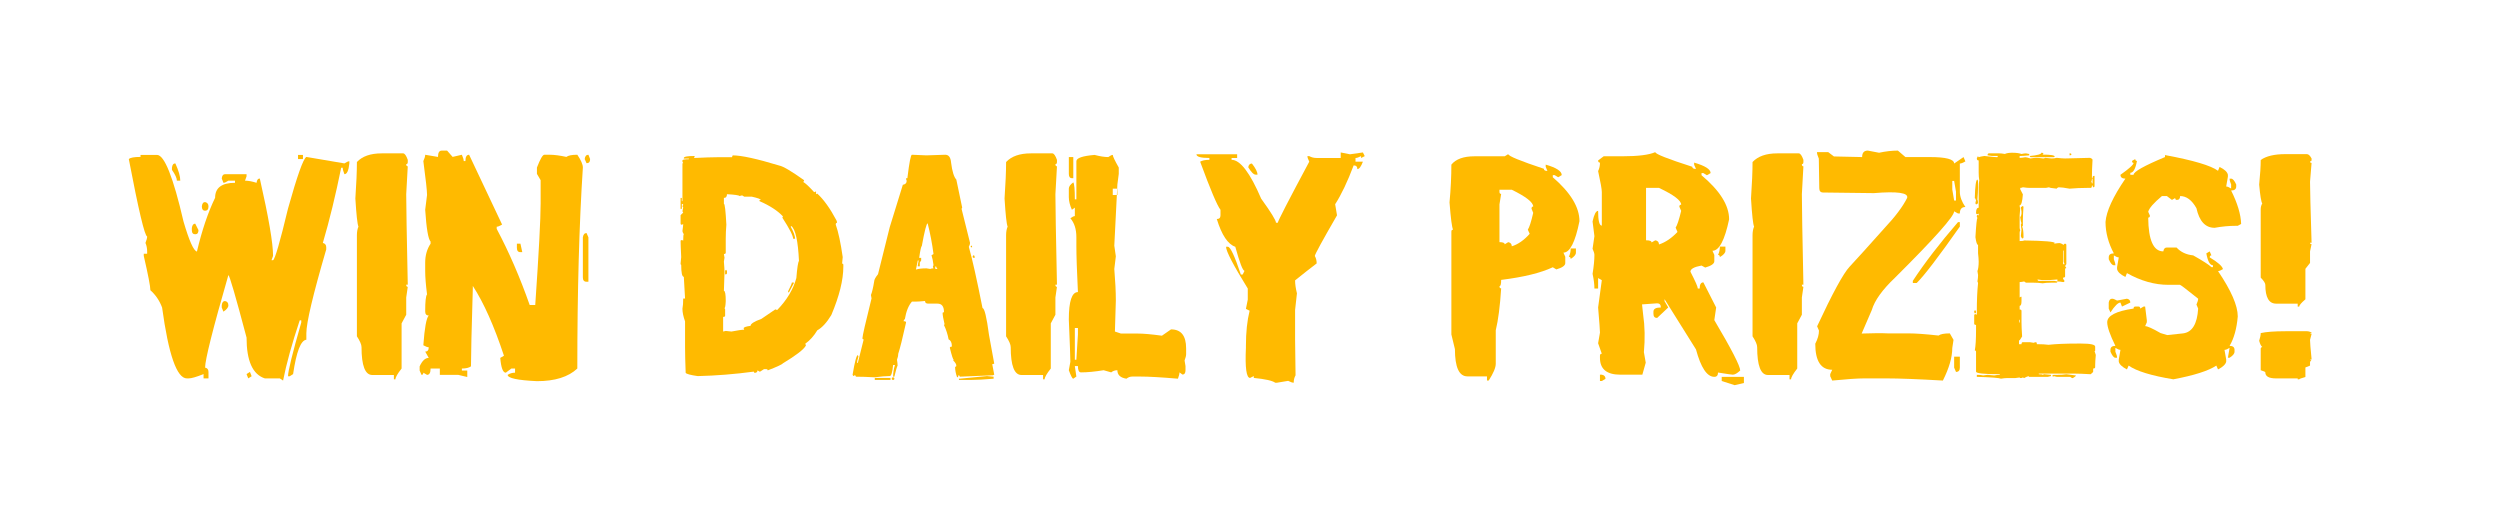
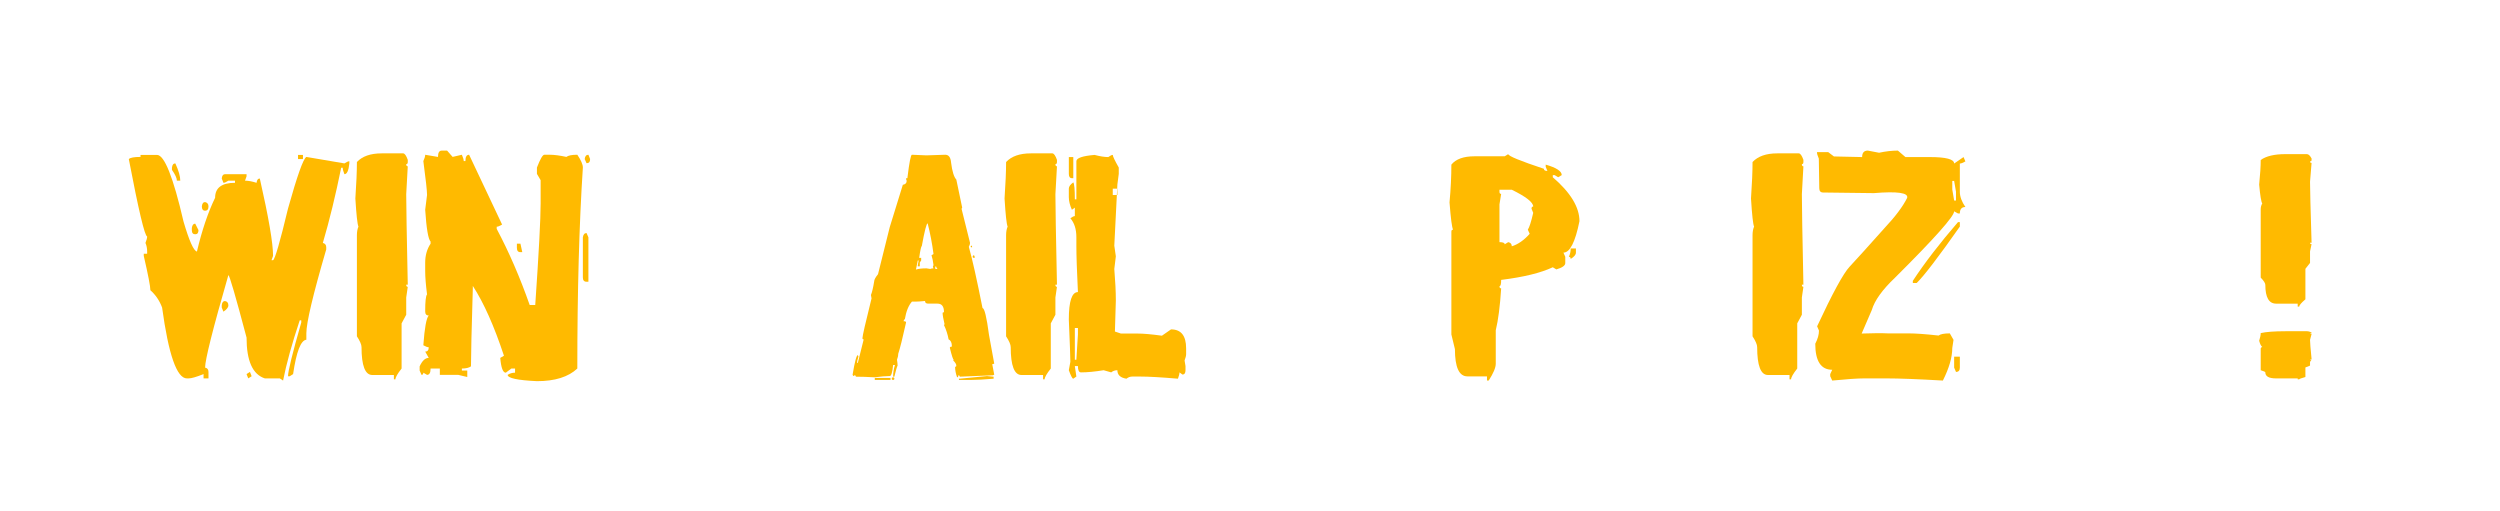
<svg xmlns="http://www.w3.org/2000/svg" version="1.1" viewBox="0 0 440 90">
  <defs>
    <style>
      .cls-1 {
        filter: url(#drop-shadow-1);
      }

      .cls-2 {
        fill: #ffba00;
      }
    </style>
    <filter id="drop-shadow-1" x="19.668" y="23.504" width="387.168" height="44.287" filterUnits="userSpaceOnUse">
      <feOffset dx="3" dy="3" />
      <feGaussianBlur result="blur" stdDeviation="0" />
      <feFlood flood-color="#000" flood-opacity=".75" />
      <feComposite in2="blur" operator="in" />
      <feComposite in="SourceGraphic" />
    </filter>
  </defs>
  <g>
    <g id="Layer_1">
      <g class="cls-1">
        <path class="cls-2" d="M24.632,24.264c1.302,0,2.857,3.906,4.666,11.719.994,3.4,1.781,5.163,2.36,5.29.886-3.744,1.953-6.899,3.201-9.467,0-1.754,1.167-2.631,3.499-2.631v-.379h-1.166c-.38.253-.669.379-.868.379l-.298-.759c.054-.506.244-.76.569-.76h3.798v.38l-.271.76c.578,0,1.256.127,2.034.379.054-.506.244-.759.57-.759,1.555,6.854,2.333,11.393,2.333,13.618l-.272.759h.272c.343-.181,1.221-3.21,2.631-9.087,1.609-5.751,2.686-8.78,3.228-9.087l6.7,1.139c.38-.253.669-.379.868-.379v.379c-.127,1.266-.416,1.899-.868,1.899-.199-.488-.298-.868-.298-1.139h-.272c-.977,4.829-2.053,9.241-3.228,13.238.398.091.597.344.597.76v.379c-2.333,7.976-3.499,12.895-3.499,14.757v1.139c-.977.091-1.754,2.107-2.333,6.049l-.597.38h-.298c0-.886.777-4.042,2.333-9.467v-.38h-.271c-1.375,4.123-2.351,7.659-2.93,10.606l-.57-.38h-2.631c-2.152-.687-3.228-3.083-3.228-7.189-1.935-7.306-3.002-10.968-3.201-10.986-2.731,9.459-4.096,14.884-4.096,16.276.398.073.597.326.597.76v1.139h-.868v-.759c-1.266.506-2.143.759-2.631.759h-.298c-1.772,0-3.228-4.159-4.367-12.478-.453-1.211-1.14-2.225-2.062-3.038,0-.669-.389-2.686-1.166-6.049v-.38h.597v-.38c0-.56-.1-1.067-.298-1.519.199-.488.298-.868.298-1.139-.434-.09-1.51-4.629-3.228-13.618.253-.253.94-.38,2.062-.38v-.352h2.902ZM27.86,25.755c.579,1.266.868,2.279.868,3.039h-.597c0-.434-.29-1.067-.868-1.899v-.38c.054-.506.253-.76.597-.76ZM31.359,36.362l.57,1.139c0,.488-.19.732-.57.732-.398,0-.597-.244-.597-.732v-.38c.072-.506.271-.759.597-.759ZM33.096,32.565c.398.091.597.344.597.759,0,.507-.199.76-.597.76-.38,0-.57-.253-.57-.76.054-.506.244-.759.57-.759ZM36.595,49.98c.398.073.597.326.597.76,0,.362-.29.732-.868,1.112l-.298-.732v-.38c.054-.506.244-.76.569-.76ZM40.989,62.458l.298.76-.597.379-.298-.759.597-.38ZM49.453,24.264h.868v.732h-.868v-.732Z" />
        <path class="cls-2" d="M64.155,23.992h3.798c.272,0,.542.38.814,1.14v.379c0,.253-.091.38-.272.38,0,.253.09.38.272.38,0,.145-.091,1.781-.272,4.91,0,1.917.09,7.225.272,15.924h-.272c0,.253.09.379.272.379l-.272,1.872v3.038l-.814,1.519v7.948c-.724.922-1.085,1.555-1.085,1.899h-.271v-.76h-3.798c-1.266,0-1.899-1.636-1.899-4.91,0-.434-.271-1.067-.814-1.899v-17.795c0-.579.09-1.085.271-1.519-.181-.38-.362-2.025-.542-4.937.181-2.64.272-4.783.272-6.429.958-1.012,2.405-1.519,4.34-1.519Z" />
        <path class="cls-2" d="M74.735,23.504h.95l.977,1.112,1.627-.38c.217.488.326.859.326,1.112h.298c0-.741.217-1.112.651-1.112l5.805,12.289c-.416.253-.732.38-.949.38v.379c2.17,4.087,4.105,8.555,5.805,13.401h.977c.633-9.205.949-15.164.949-17.877v-4.096l-.651-1.112v-1.112c.579-1.5,1.013-2.252,1.302-2.252h.977c.76,0,1.727.127,2.903.38.326-.253.967-.38,1.926-.38.651.959.977,1.709.977,2.252-.651,9.965-.977,21.756-.977,35.373-1.573,1.482-3.942,2.224-7.107,2.224-3.437-.163-5.154-.534-5.154-1.112.38-.253.814-.38,1.302-.38v-.732h-.651l-.977.732c-.507,0-.832-.868-.977-2.604l.651-.379c-1.718-5.208-3.545-9.305-5.479-12.289v.38c-.217,7.252-.326,11.845-.326,13.78-.362.253-.895.38-1.601.38v.352h.95v1.139l-1.601-.379h-3.228v-1.112h-1.628c0,.742-.208,1.112-.624,1.112l-.651-.38c0,.253-.108.38-.325.38l-.326-.76v-.732c.452-.994.985-1.492,1.601-1.492l-.624-1.112c.416,0,.624-.253.624-.76-.217,0-.534-.117-.95-.352.217-3.056.533-4.801.95-5.235-.416,0-.624-.244-.624-.732,0-1.736.108-2.731.326-2.984-.217-1.7-.326-3.065-.326-4.096v-1.492c0-1.284.316-2.396.949-3.336v-.38c-.416-.416-.732-2.279-.949-5.588l.326-2.604c0-.723-.217-2.712-.651-5.968.217-.47.326-.841.326-1.112l2.252.38c0-.741.217-1.112.651-1.112ZM87.973,39.889h.624l.326,1.492h-.326c-.416,0-.624-.253-.624-.759v-.732ZM100.234,38.017l.325.76v7.812h-.325c-.434,0-.651-.253-.651-.76v-7.053c.072-.506.289-.76.651-.76ZM100.56,24.236l.298.76c0,.488-.208.732-.624.732l-.326-.732c.054-.506.272-.76.651-.76Z" />
-         <path class="cls-2" d="M125.951,24.345c1.537,0,4.268.597,8.192,1.79.687.127,2.143.986,4.367,2.577v.108l-.136.217c.343.163.985.759,1.926,1.79l.217-.108h.108v.461l.217-.108c1.139,1.049,2.26,2.614,3.364,4.693.072.127.108.272.108.434-.145.037-.217.118-.217.244v.108c.452,1.266.859,3.165,1.221,5.697l-.108,1.139c.144.019.217.091.217.217v.326c0,2.351-.706,5.19-2.116,8.518-.814,1.338-1.637,2.234-2.468,2.686-.597.995-1.302,1.781-2.116,2.36.072.145.109.253.109.326-.38.688-1.728,1.727-4.042,3.12-.145.199-1.04.615-2.686,1.248,0-.144-.073-.217-.217-.217h-.434l-.678.434h-.109c-.199-.144-.316-.217-.352-.217,0,.29-.181.434-.542.434l-.108-.217c-3.364.452-6.655.714-9.874.787-1.266-.181-1.972-.371-2.116-.57-.072-1.88-.108-3.373-.108-4.476v-4.585c-.308-.85-.461-1.591-.461-2.225.09-.434.135-1.031.135-1.79h.326l-.217-3.825c-.308,0-.461-.705-.461-2.116-.072,0-.108-.072-.108-.217l.108-1.139c-.072-1.465-.108-2.432-.108-2.902l.217-.109.244.109c0-.742.036-1.112.109-1.112-.163-.253-.244-.443-.244-.57.09-.651.135-1.058.135-1.221l-.244.108c-.144,0-.217-.072-.217-.217v-1.465l.461-.461-.135-.217.135-.678-.135-.217c.09-.144.135-.253.135-.326l-.244-.108v.895h-.217v-1.926h.217v.569h.109v-6.592c0-.072.045-.108.135-.108l-.135-.244v-.217c0-.144.379-.217,1.139-.217v-.108h-.895v-.108c0-.235.633-.352,1.899-.352v.108l-.109.244c1.881-.09,3.255-.136,4.123-.136h2.577c0-.072.036-.181.108-.326ZM124.947,31.181c0,.434-.181.651-.542.651v1.031c.163,0,.307,1.23.434,3.689-.072.851-.108,1.673-.108,2.469v2.441c0,.163-.108.244-.326.244l.108.651-.108.678c.072.886.108,1.519.108,1.899,0,.253-.036,1.338-.108,3.255.217,0,.326.597.326,1.79-.037.814-.108,1.221-.217,1.221l.109.244v1.112c0,.145-.118.217-.353.217v2.577c.054,0,.208-.036.461-.108l1.003.108c1.121-.217,1.872-.325,2.252-.325l-.108-.244c0-.181.407-.326,1.221-.434,0-.362.633-.769,1.899-1.221l2.469-1.682c.144.073.253.109.325.109,1.7-1.754,2.821-3.626,3.364-5.615.144-1.79.298-2.794.461-3.011-.163-3.526-.615-5.579-1.356-6.158,0,.072-.037.108-.108.108.506.905.768,1.619.787,2.143h-.352c0-.524-.633-1.763-1.899-3.716l.108-.217c-.922-.994-2.297-1.889-4.123-2.686v-.217h.217c0-.144-.525-.335-1.573-.57h-1.33l-.352-.217c-.163,0-.308.037-.434.108-.163-.144-.913-.253-2.252-.326ZM124.838,44.5l.108.217v.325c0,.163-.072.244-.217.244h-.108v-.569c.018-.144.09-.217.217-.217ZM136.367,46.725h.352v.108l-.895,1.682-.136-.217c.452-.886.678-1.411.678-1.573Z" />
        <path class="cls-2" d="M157.499,24.236c1.338.073,2.188.108,2.55.108.524,0,1.627-.036,3.31-.108.615,0,.959.461,1.031,1.384.199,1.555.506,2.55.922,2.984.687,3.237,1.031,4.883,1.031,4.937l-.108.217,1.492,5.995c0,.199-.072.425-.217.678.615,2.17,1.419,5.769,2.414,10.796.343,0,.723,1.573,1.14,4.72l.922,5.045c-.145.072-.263.108-.353.108l.353,1.845-.244.108c-.254,0-2.197.082-5.832.244,0-.163-.082-.244-.244-.244,0,.235-.072.352-.217.352-.235-.651-.353-1.266-.353-1.844.144,0,.217-.072.217-.217,0-.253-.19-.56-.57-.922.072,0,.108-.036.108-.108-.108,0-.335-.696-.678-2.089,0-.144.117-.217.352-.217v-.108c0-.597-.19-.986-.57-1.167-.163-.886-.434-1.727-.814-2.523,0-.072.036-.108.109-.108-.235-.977-.353-1.664-.353-2.062l.244-.109c0-.994-.379-1.492-1.139-1.492h-1.627c-.38,0-.57-.153-.57-.461-.759.073-1.329.109-1.709.109h-.597c-.597.669-1.013,1.7-1.248,3.092-.072,0-.154.118-.244.352.308,0,.461.073.461.217-.615,2.767-1.076,4.611-1.384,5.534,0,.326-.072.669-.217,1.031.072.416.108.76.108,1.031-.127.235-.316.886-.569,1.953h-.217c0-.687.108-1.374.326-2.062h-.326c-.127,1.302-.326,1.953-.597,1.953h-.108c-.561,0-1.402.072-2.523.217-1.356-.072-2.469-.108-3.336-.108,0-.163-.073-.244-.217-.244l-.244.136-.108-.244c.38-2.296.687-3.445.922-3.445l.108.244c-.145.488-.217.751-.217.787v.352h.108l1.031-4.15c-.145,0-.217-.072-.217-.217,0-.379.533-2.712,1.6-6.998l-.108-.597c.199-.47.389-1.266.57-2.387,0-.289.226-.714.678-1.275l2.062-8.274,2.306-7.46c.452-.072.678-.308.678-.706-.072-.127-.108-.28-.108-.461h.244v-.109c.325-2.676.587-4.015.787-4.015ZM150.961,63.516h2.767v.352h-2.767v-.352ZM154.19,63.407c.144.018.217.1.217.244s-.073.217-.217.217c-.163,0-.244-.073-.244-.217.018-.163.099-.244.244-.244ZM158.774,42.384h.352v.461l-.244.353v.678h-.352v-.217l.136-.705v-.109h-.136c0,.054-.108.588-.326,1.601.434-.144,1.049-.217,1.845-.217.054,0,.28.036.678.108.127-.072.316-.108.57-.108l-.109-.244c0-.072.036-.181.109-.326-.073-.651-.19-1.23-.353-1.736l.353-.217c-.235-1.826-.579-3.626-1.031-5.398-.199,0-.543,1.339-1.031,4.015-.108,0-.262.688-.461,2.062ZM161.649,43.876c0,.091-.037.208-.108.353l.217.108h.244c-.163-.181-.244-.335-.244-.461h-.108ZM170.709,63.19l1.167.108v.352c-1.61.144-2.912.217-3.906.217h-2.197v-.217h.136l4.801-.461ZM168.079,40.214v.326c-.163,0-.244-.072-.244-.217l.244-.109ZM168.431,41.923l.108.244v.217h-.108c-.163,0-.244-.072-.244-.217.036-.163.117-.244.244-.244Z" />
        <path class="cls-2" d="M178.413,23.992h3.798c.272,0,.542.38.814,1.14v.379c0,.253-.091.38-.272.38,0,.253.09.38.272.38,0,.145-.091,1.781-.272,4.91,0,1.917.09,7.225.272,15.924h-.272c0,.253.09.379.272.379l-.272,1.872v3.038l-.814,1.519v7.948c-.724.922-1.085,1.555-1.085,1.899h-.271v-.76h-3.798c-1.266,0-1.899-1.636-1.899-4.91,0-.434-.271-1.067-.814-1.899v-17.795c0-.579.09-1.085.271-1.519-.181-.38-.362-2.025-.542-4.937.181-2.64.272-4.783.272-6.429.958-1.012,2.405-1.519,4.34-1.519Z" />
        <path class="cls-2" d="M189.644,24.264c.958.253,1.763.38,2.414.38.343-.253.606-.38.787-.38,0,.235.353.977,1.058,2.224v1.112l-.244,1.872-.542,10.77.271,1.872-.271,2.225c.181,2.152.271,4.006.271,5.561-.108,3.418-.163,5.235-.163,5.452l1.058.353h2.93c1.031,0,2.459.127,4.286.379l1.6-1.112c1.772,0,2.659,1.112,2.659,3.336v1.031c0,.253-.091.624-.272,1.112l.163.977v.732c0,.506-.181.759-.543.759l-.515-.379c0,.253-.091.624-.272,1.112-2.948-.253-5.172-.379-6.673-.379h-1.33c-.398,0-.75.126-1.058.379-1.067-.163-1.601-.66-1.601-1.492-.416,0-.778.127-1.085.38l-1.329-.38c-1.556.253-2.885.38-3.988.38-.362,0-.542-.371-.542-1.112h-.542l.271,1.845-.542.379c-.163,0-.425-.497-.787-1.492l.272-1.492c0-.687-.091-3.165-.272-7.433,0-3.219.533-4.829,1.601-4.829-.181-3.707-.272-6.429-.272-8.165v-1.492c0-1.41-.352-2.522-1.058-3.336.343-.253.606-.38.787-.38v-1.492l-.516.38c-.362-.814-.542-1.555-.542-2.225v-1.492c0-.361.262-.732.787-1.112.181.253.272,1.248.272,2.984h.271v-6.7c0-.56,1.067-.932,3.201-1.112ZM185.114,24.644h.787v3.716h-.244c-.362,0-.542-.253-.542-.76v-2.957ZM186.172,54.727v5.588h.271l.272-4.476v-1.112h-.542ZM192.845,30.204v1.112h.814v-1.112h-.814Z" />
-         <path class="cls-2" d="M232.965,23.83l1.627.326,2.279-.326.326.651-.651.326v-.326c-.416.217-.742.326-.977.326v.651h1.302c-.326.868-.651,1.302-.977,1.302,0-.434-.217-.651-.651-.651-1.085,2.875-2.17,5.154-3.255,6.836l.326,1.953c-2.604,4.503-3.906,6.89-3.906,7.161.217.38.325.814.325,1.302-1.049.796-2.315,1.79-3.797,2.984,0,.651.108,1.411.325,2.279l-.325,2.93v5.208c0,1.194.027,3.292.081,6.293-.217.38-.325.814-.325,1.302-.235,0-.561-.108-.977-.326l-1.953.326h-.326c-.506-.362-1.763-.642-3.771-.841v-.326l-.651.326c-.651,0-.895-1.772-.732-5.317v-.326c0-2.387.217-4.449.651-6.185l-.651-.325.326-1.628v-1.953c-2.55-4.123-3.825-6.573-3.825-7.351h.325c.434,0,1.194,1.627,2.279,4.883h.326l.325-.651c-.308,0-.85-1.411-1.627-4.232-1.302-.434-2.387-2.062-3.255-4.883.434,0,.651-.217.651-.651v-.977c-.579-.723-1.773-3.544-3.581-8.464.362-.217.904-.325,1.628-.325v-.326c-1.519,0-2.279-.217-2.279-.651h7.162v.651h-.977v.326c1.519,0,3.255,2.278,5.208,6.836,1.736,2.405,2.604,3.816,2.604,4.231h.325c0-.271,1.845-3.852,5.534-10.742-.217-.434-.326-.759-.326-.977h.326c.379.217.814.326,1.302.326h4.232v-.977ZM217.34,25.783c.651.832.977,1.483.977,1.953h-.326c-.344,0-.778-.434-1.302-1.302.072-.434.289-.651.651-.651Z" />
        <path class="cls-2" d="M262.451,24.128c0,.326,2.09,1.185,6.268,2.577,0,.253.207.38.623.38l-.299-.732v-.38c1.881.542,2.822,1.157,2.822,1.845l-.625.379-.623-.379h-.326v.379c3.129,2.695,4.693,5.272,4.693,7.731-.742,3.689-1.682,5.534-2.82,5.534l.324.732v1.112c0,.434-.523.805-1.572,1.112l-.625-.38c-2.115.995-5.144,1.736-9.086,2.224,0,.742-.1,1.112-.299,1.112,0,.253.1.38.299.38-.199,3.129-.516,5.588-.951,7.378v5.887c0,.688-.416,1.673-1.246,2.957h-.299v-.732h-3.445c-1.465,0-2.198-1.601-2.198-4.801l-.624-2.577v-18.094c0-.234.099-.352.298-.352-.199-.38-.407-1.98-.624-4.801.217-2.333.326-4.548.326-6.646.795-.977,2.151-1.465,4.069-1.465h5.316l.623-.38ZM260.906,30.394v.38c0,.235.1.352.299.352l-.299,1.845v6.646c.613,0,.922.127.922.38l.623-.38c.416.091.625.335.625.732,1.103-.343,2.152-1.076,3.147-2.197l-.326-.732c.272-.398.588-1.383.949-2.957l-.297-.732c0-.253.098-.38.297-.38,0-.741-1.256-1.727-3.769-2.957h-2.17ZM273.438,40.73h.924v.732c0,.362-.309.732-.924,1.112,0-.253-.107-.38-.324-.38.217-.416.324-.904.324-1.465Z" />
-         <path class="cls-2" d="M288.331,23.775c0,.325,2.17,1.185,6.51,2.577,0,.253.217.379.651.379l-.325-.732v-.379c1.935.56,2.902,1.176,2.902,1.844l-.651.38-.624-.38h-.325v.38c3.237,2.713,4.856,5.299,4.856,7.758-.777,3.689-1.754,5.534-2.93,5.534l.325.732v1.112c0,.434-.533.805-1.6,1.112l-.651-.352c-1.302.235-1.953.597-1.953,1.085.868,1.682,1.302,2.667,1.302,2.957h.326c0-.723.217-1.085.65-1.085l2.252,4.422-.326,2.224c3.039,5.136,4.558,8.093,4.558,8.871-.524.488-.959.732-1.302.732-.182,0-1.049-.127-2.604-.38,0,.507-.217.76-.651.76-1.284,0-2.359-1.609-3.228-4.829l-5.534-8.843v.352l.651,1.112-1.953,1.845c-.435,0-.651-.244-.651-.732v-.38c0-.488.435-.732,1.303-.732,0-.488-.218-.732-.651-.732l-2.658.19.19,1.763c.308,2.098.352,4.313.136,6.646l.325,1.845c-.289,1.013-.488,1.718-.597,2.116h-3.879c-2.387,0-3.581-.985-3.581-2.957v-.379c0-.235.108-.353.326-.353l-.651-1.844.325-1.872c0-.398-.108-1.872-.325-4.421l.651-4.802-.651-.379v1.844h-.651c0-.741-.108-1.6-.325-2.577.217-1.338.325-2.451.325-3.337,0-.253-.108-.614-.325-1.085l.325-2.224-.325-2.577c.272-1.248.597-1.872.977-1.872,0,1.736.217,2.604.651,2.604v-5.914c0-.488-.218-1.718-.651-3.689.217-.434.325-.931.325-1.492-.217,0-.325-.127-.325-.38l.977-.732h3.255c2.804,0,4.747-.244,5.833-.732ZM278.592,62.946h.326c.434.072.65.316.65.732l-.65.38h-.326v-1.112ZM286.703,30.069v9.223c.651,0,.977.127.977.379l.651-.379c.434.072.65.316.65.732,1.121-.362,2.206-1.094,3.256-2.197l-.326-.76c.272-.398.597-1.383.977-2.957l-.325-.732c0-.234.108-.352.325-.352,0-.741-1.302-1.727-3.906-2.957h-2.278ZM299.696,40.404h.977v.732c0,.362-.325.732-.977,1.112,0-.253-.108-.38-.325-.38.217-.415.325-.904.325-1.465ZM300.022,63.326h3.906v1.085l-1.628.38-2.278-.732v-.732Z" />
        <path class="cls-2" d="M309.788,23.992h3.798c.272,0,.543.38.814,1.14v.379c0,.253-.09.38-.271.38,0,.253.09.38.271.38,0,.145-.09,1.781-.271,4.91,0,1.917.09,7.225.271,15.924h-.271c0,.253.09.379.271.379l-.271,1.872v3.038l-.815,1.519v7.948c-.724.922-1.085,1.555-1.085,1.899h-.272v-.76h-3.797c-1.267,0-1.899-1.636-1.899-4.91,0-.434-.272-1.067-.814-1.899v-17.795c0-.579.09-1.085.272-1.519-.182-.38-.362-2.025-.543-4.937.181-2.64.272-4.783.272-6.429.958-1.012,2.404-1.519,4.34-1.519Z" />
        <path class="cls-2" d="M325.738,23.504l1.98.38c1.157-.253,2.261-.38,3.31-.38l1.329,1.14h4.286c2.857,0,4.286.379,4.286,1.139l1.654-1.139.326.759c-.417.253-.742.38-.977.38v4.964c0,.85.325,1.745.977,2.686-.651,0-.977.379-.977,1.139h-.326l-.678-.38c0,.886-3.473,4.784-10.417,11.692-2.225,2.116-3.581,4.006-4.069,5.669l-1.79,4.15c2.008-.072,3.544-.082,4.611-.027h3.636c1.266,0,3.028.127,5.289.38.326-.253.985-.38,1.98-.38l.651,1.139-.218,1.438c0,1.627-.552,3.536-1.654,5.724-4.394-.253-7.695-.38-9.901-.38h-3.96c-1.158,0-3.029.127-5.615.38l-.353-.759v-.38l.353-.76c-1.99,0-2.984-1.528-2.984-4.585.434-.832.651-1.6.651-2.306l-.326-.759c2.713-5.823,4.621-9.322,5.724-10.498,1.103-1.176,3.147-3.436,6.131-6.782,1.917-2.043,3.246-3.816,3.988-5.317.253-.904-1.7-1.185-5.859-.841l-8.925-.109c-.452,0-.679-.253-.679-.759-.054-2.676-.081-4.413-.081-5.208-.217-.488-.325-.868-.325-1.139h1.98l1.004.759,4.964.109c0-.76.335-1.14,1.004-1.14ZM341.607,36.091h.326v.787c-3.78,5.371-6.312,8.681-7.596,9.928h-.679v-.379c2.08-3.165,4.729-6.61,7.948-10.335ZM340.603,28.848v1.519l.326,1.926h.325v-1.546l-.325-1.899h-.326ZM340.93,59.773h1.004v1.926c0,.507-.227.76-.679.76l-.325-.76v-1.926Z" />
-         <path class="cls-2" d="M351.211,23.884c.65,0,1.175.072,1.573.217.307-.072.569-.108.786-.108l.57.108v.244c-.742.073-1.303.109-1.683.109v.325h.109c.18,0,.478-.036.894-.108.144,0,.443.073.895.217.416-.072.76-.109,1.03-.109.308,0,.724.037,1.248.109.072,0,.181-.036.326-.109l1.139.109c.308,0,.606-.036.895-.109.633.073,1.121.109,1.465.109.398,0,1.862-.036,4.394-.109.289.109.434.227.434.353-.072,1.157-.108,2.17-.108,3.038v.217h.108c0-.289.082-.434.244-.434h.108v1.79c0,.145-.081.217-.244.217-.072-.144-.108-.253-.108-.325h-.108c0,.29-.072.434-.217.434h-.678c-.977,0-1.99.045-3.039.135-.867-.163-1.51-.244-1.926-.244-.217.073-.325.154-.325.244-.904-.09-1.356-.171-1.356-.244l-.569.109h-2.821c-.308,0-.715-.036-1.221-.109-.145.073-.299.109-.461.109v.244l.461.895c-.091,1.284-.281,1.926-.57,1.926,0,.29.036.434.109.434l-.109,1.356v2.143c0,.163.036.316.109.461-.073.127-.109.272-.109.434v1.465c.435,0,.696-.036.787-.108,3.599.054,5.398.208,5.398.461-.072,0-.108.036-.108.108.415-.072.714-.108.894-.108.199,0,.462.108.787.325.036-.144.117-.217.244-.217.144.018.217.091.217.217v3.391l-.217.325.217.353c-.144.018-.217.09-.217.217v1.248c0,.144-.118.217-.352.217v.217l.244.353c0,.145-.082.217-.244.217-.398-.072-.732-.108-1.004-.108v-.352l-1.356.108h-1.356l-.786-.108c.018.163.09.244.217.244h2.713l.569.108c0,.145-.072.217-.217.217h-.923c-.597,0-1.085.037-1.465.109-.47-.072-.994-.109-1.573-.109h-1.356l-.325-.217c-.308.072-.569.108-.787.108v2.713l.218-.136h.108v.787c0,.542-.108.814-.326.814v.651c.218,0,.326.082.326.244v2.035c0,.524.036,1.347.108,2.468l-.435.678h-.108v.678h.435c0-.235.081-.352.244-.352h1.221l.678.108c.127-.072.28-.108.461-.108.072.145.109.262.109.352h.108c.795,0,1.438.037,1.926.108,1.319-.144,3.011-.217,5.072-.217h.679c1.645,0,2.469.181,2.469.542v.678c0,.072-.037.108-.109.108l.218.678c-.073.778-.108,1.383-.108,1.817v.326c0,.163-.118.244-.353.244v.542c0,.072-.144.226-.434.461-1.248-.072-2.188-.108-2.821-.108h-6.32v.108c.452,0,.678.037.678.109l.244-.109c.651.073,1.059.109,1.221.109v.217l-.542.136h-3.282c-.073,0-.108-.045-.108-.136-.29.09-.553.207-.787.352l-.217-.108c-.145.072-.263.108-.352.108-.145,0-.218-.036-.218-.108l-.786.108h-1.465c-.272,0-.615.036-1.031.108-.344-.144-1.763-.253-4.259-.325v-.352h.108c.398,0,.732.036,1.004.108l.787-.108c.669.072,1.048.108,1.139.108.398-.072.732-.108,1.004-.108v-.109c-2.785,0-4.178-.153-4.178-.461v-3.472c0-.163-.072-.244-.217-.244.144-.76.217-1.962.217-3.608v-.895c-.217,0-.325-.072-.325-.217v-1.465c.018-.144.09-.217.217-.217l.244.108v-.461c0-2.062.072-3.752.217-5.072,0-.072-.036-.181-.108-.326.072-.416.108-.76.108-1.031v-.108l-.108-.678c.144-.38.218-.94.218-1.682,0-.343-.037-.832-.109-1.465v-1.465c-.181,0-.334-.452-.461-1.356.127-2.242.244-3.363.352-3.363l-.108-.244v-.109c.018-.144.091-.217.217-.217,0,.072.036.108.109.108v-.326l-.218.109c-.162,0-.244-.082-.244-.244,0-.597.153-.895.462-.895v-3.499c0-.506.035-.95.108-1.33-.073-.398-.108-.85-.108-1.356v-2.143c-.218,0-.326-.118-.326-.352.072-.144.108-.253.108-.326h.108c.072,0,.109.037.109.108.162-.072.497-.144,1.003-.217,1.194.145,1.953.217,2.279.217l.108-.217h-1.031l-.786-.109v-.135c.036-.144.117-.217.244-.217h1.79c.272,0,.606.037,1.004.108.289-.144.741-.217,1.356-.217ZM344.673,51.607l.108.217v.108c0,.145-.072.217-.217.217l-.108-.217v-.108c.018-.144.09-.217.217-.217ZM345.025,28.604l.108.244v1.112c0,.615-.036,1.33-.108,2.143.072.109.108.335.108.678l-.352.217-.108-.217c0-.163.036-.316.108-.461-.054-.289-.126-.434-.217-.434.055-2.188.208-3.282.461-3.282ZM352.35,53.289v.461h.108v-.461h-.108ZM353.028,33.243c0,.072.036.108.108.108-.072,1.013-.108,1.763-.108,2.252v1.112c0,.091-.046.136-.136.136.163.325.244.922.244,1.79v.108c0,.145-.081.217-.244.217-.145-.181-.217-.326-.217-.434l.108-1.139c-.072-.398-.108-.696-.108-.895l.108-.217c-.072-.127-.145-.47-.217-1.031.144-.235.217-.452.217-.651v-.352l-.108-.787.352-.217ZM356.283,23.884h.108c.163.018.244.091.244.217-.091,0-.136.037-.136.109,1.429,0,2.144.118,2.144.352l-.217.108h-3.934c-.163,0-.244-.072-.244-.217,1.356-.127,2.034-.316,2.034-.57ZM360.678,62.865l1.682.217c0,.108-.181.262-.542.461h-.136l-.325-.217h-2.36l-.569-.136c0,.09-.037.136-.109.136l-.108-.244.218-.108h.678c.578,0,1.103-.036,1.573-.109ZM360.108,41.109v2.387h.244l-.136-.461v-1.926h-.108ZM361.247,23.992h.109c.144.019.217.091.217.217l-.217.135h-.109v-.352ZM365.181,28.495c0,.181-.036.335-.108.461.072.145.108.253.108.326h.108v-.787h-.108Z" />
-         <path class="cls-2" d="M378.039,24.291c4.974.922,8.084,1.845,9.332,2.767l.272-.678c.886.434,1.374.895,1.465,1.383v.326l-.299,1.736c.217,0,.506.118.868.352v-.706c-.181-.434-.272-.777-.272-1.031h.272c.289,0,.587.344.895,1.031v.353c0,.47-.299.705-.895.705,1.121,2.243,1.709,4.205,1.763,5.887l-.597.325h-.271c-1.248,0-2.515.118-3.798.353-1.628,0-2.695-1.148-3.201-3.445-.796-1.428-1.755-2.143-2.876-2.143,0,.452-.19.678-.569.678-.199,0-.298-.108-.298-.326l-.57.326-.894-.678h-.868c-1.447,1.212-2.252,2.134-2.415,2.767l.299.678c0,.235-.1.352-.299.352.036,3.96.923,5.941,2.659,5.941.071-.452.271-.678.597-.678h1.736c.723.796,1.699,1.257,2.93,1.383,1.699.959,2.767,1.646,3.2,2.062h.272v-.325c-.524,0-.913-.696-1.166-2.089l.597-.352.298.705c-.199,0-.298.118-.298.352,1.428.851,2.206,1.538,2.333,2.062-.38.235-.67.353-.868.353,2.314,3.418,3.472,6.076,3.472,7.975-.181,2.134-.66,3.861-1.438,5.181.579,0,.868.235.868.706v.325c0,.344-.289.696-.868,1.058h-.298l.298-1.736c-.38.235-.678.353-.895.353l.299,1.709v.352c-.091.47-.569.932-1.438,1.383l-.299-.678c-1.393.922-3.915,1.728-7.568,2.415-3.852-.633-6.475-1.438-7.866-2.415l-.299.678c-.868-.452-1.348-.913-1.438-1.383v-.352l.298-1.709c-.217,0-.515-.118-.894-.353v.678c.198.452.298.805.298,1.058h-.298c-.272,0-.56-.352-.868-1.058v-.325c0-.47.289-.706.868-.706-.959-1.953-1.438-3.336-1.438-4.15,0-1.157,1.546-1.962,4.639-2.414,0-.235.099-.353.298-.353h.597c.181,0,.272.118.272.353l.597-.353h.272l.298,2.415v.352l-.298.678c.398,0,1.302.407,2.713,1.221l1.166.352,2.794-.298c1.609-.199,2.496-1.655,2.658-4.367l-.298-.706c.198-.452.298-.795.298-1.031-2.025-1.627-3.092-2.441-3.2-2.441h-2.035c-2.423,0-4.856-.687-7.297-2.062l-.272.678c-.886-.434-1.374-.895-1.465-1.384v-.352l.299-1.709c-.217,0-.507-.117-.868-.352v.678c.181.452.272.805.272,1.058h-.272c-.289,0-.588-.353-.895-1.058v-.326c0-.47.299-.705.895-.705-.977-1.845-1.465-3.689-1.465-5.534.144-1.88,1.31-4.421,3.499-7.623-.579,0-.868-.226-.868-.678,1.537-1.085,2.307-1.781,2.307-2.088-.182,0-.272-.118-.272-.353l.569-.325c0,.217.1.325.299.325-.254,1.393-.643,2.089-1.167,2.089v.352h.57c0-.542,1.844-1.582,5.533-3.119v-.353ZM368.734,49.573c.199,0,.488.108.868.326l1.736-.326c.398.073.597.298.597.678l-1.465.705-.272-.705c-.416,0-1.003.579-1.763,1.736l-.299-.678v-1.058c.072-.452.272-.678.597-.678Z" />
        <path class="cls-2" d="M399.225,24.128h3.798c.272,0,.543.253.814.76v.271c0,.163-.09.244-.271.244,0,.181.09.272.271.272,0,.09-.09,1.193-.271,3.309,0,1.285.09,4.865.271,10.742h-.271c0,.163.09.244.271.244l-.271,1.275v2.034l-.815,1.031v5.371c-.724.615-1.085,1.04-1.085,1.275h-.272v-.515h-3.797c-1.267,0-1.899-1.103-1.899-3.31,0-.289-.272-.714-.814-1.275v-12.017c0-.38.09-.723.272-1.031-.182-.253-.362-1.356-.543-3.31.181-1.79.272-3.237.272-4.34.958-.687,2.404-1.031,4.34-1.031ZM399.225,55.296h3.798c.272,0,.543.082.814.244v.082c0,.054-.09.082-.271.082,0,.054.09.081.271.081,0,.037-.09.38-.271,1.031,0,.416.09,1.546.271,3.391h-.271c0,.054.09.082.271.082l-.271.407v.651l-.815.326v1.682c-.724.199-1.085.335-1.085.407h-.272v-.163h-3.797c-1.267,0-1.899-.352-1.899-1.058,0-.09-.272-.217-.814-.38v-3.798c0-.127.09-.235.272-.326-.182-.072-.362-.424-.543-1.058.181-.56.272-1.013.272-1.356.958-.217,2.404-.326,4.34-.326Z" />
      </g>
    </g>
  </g>
</svg>